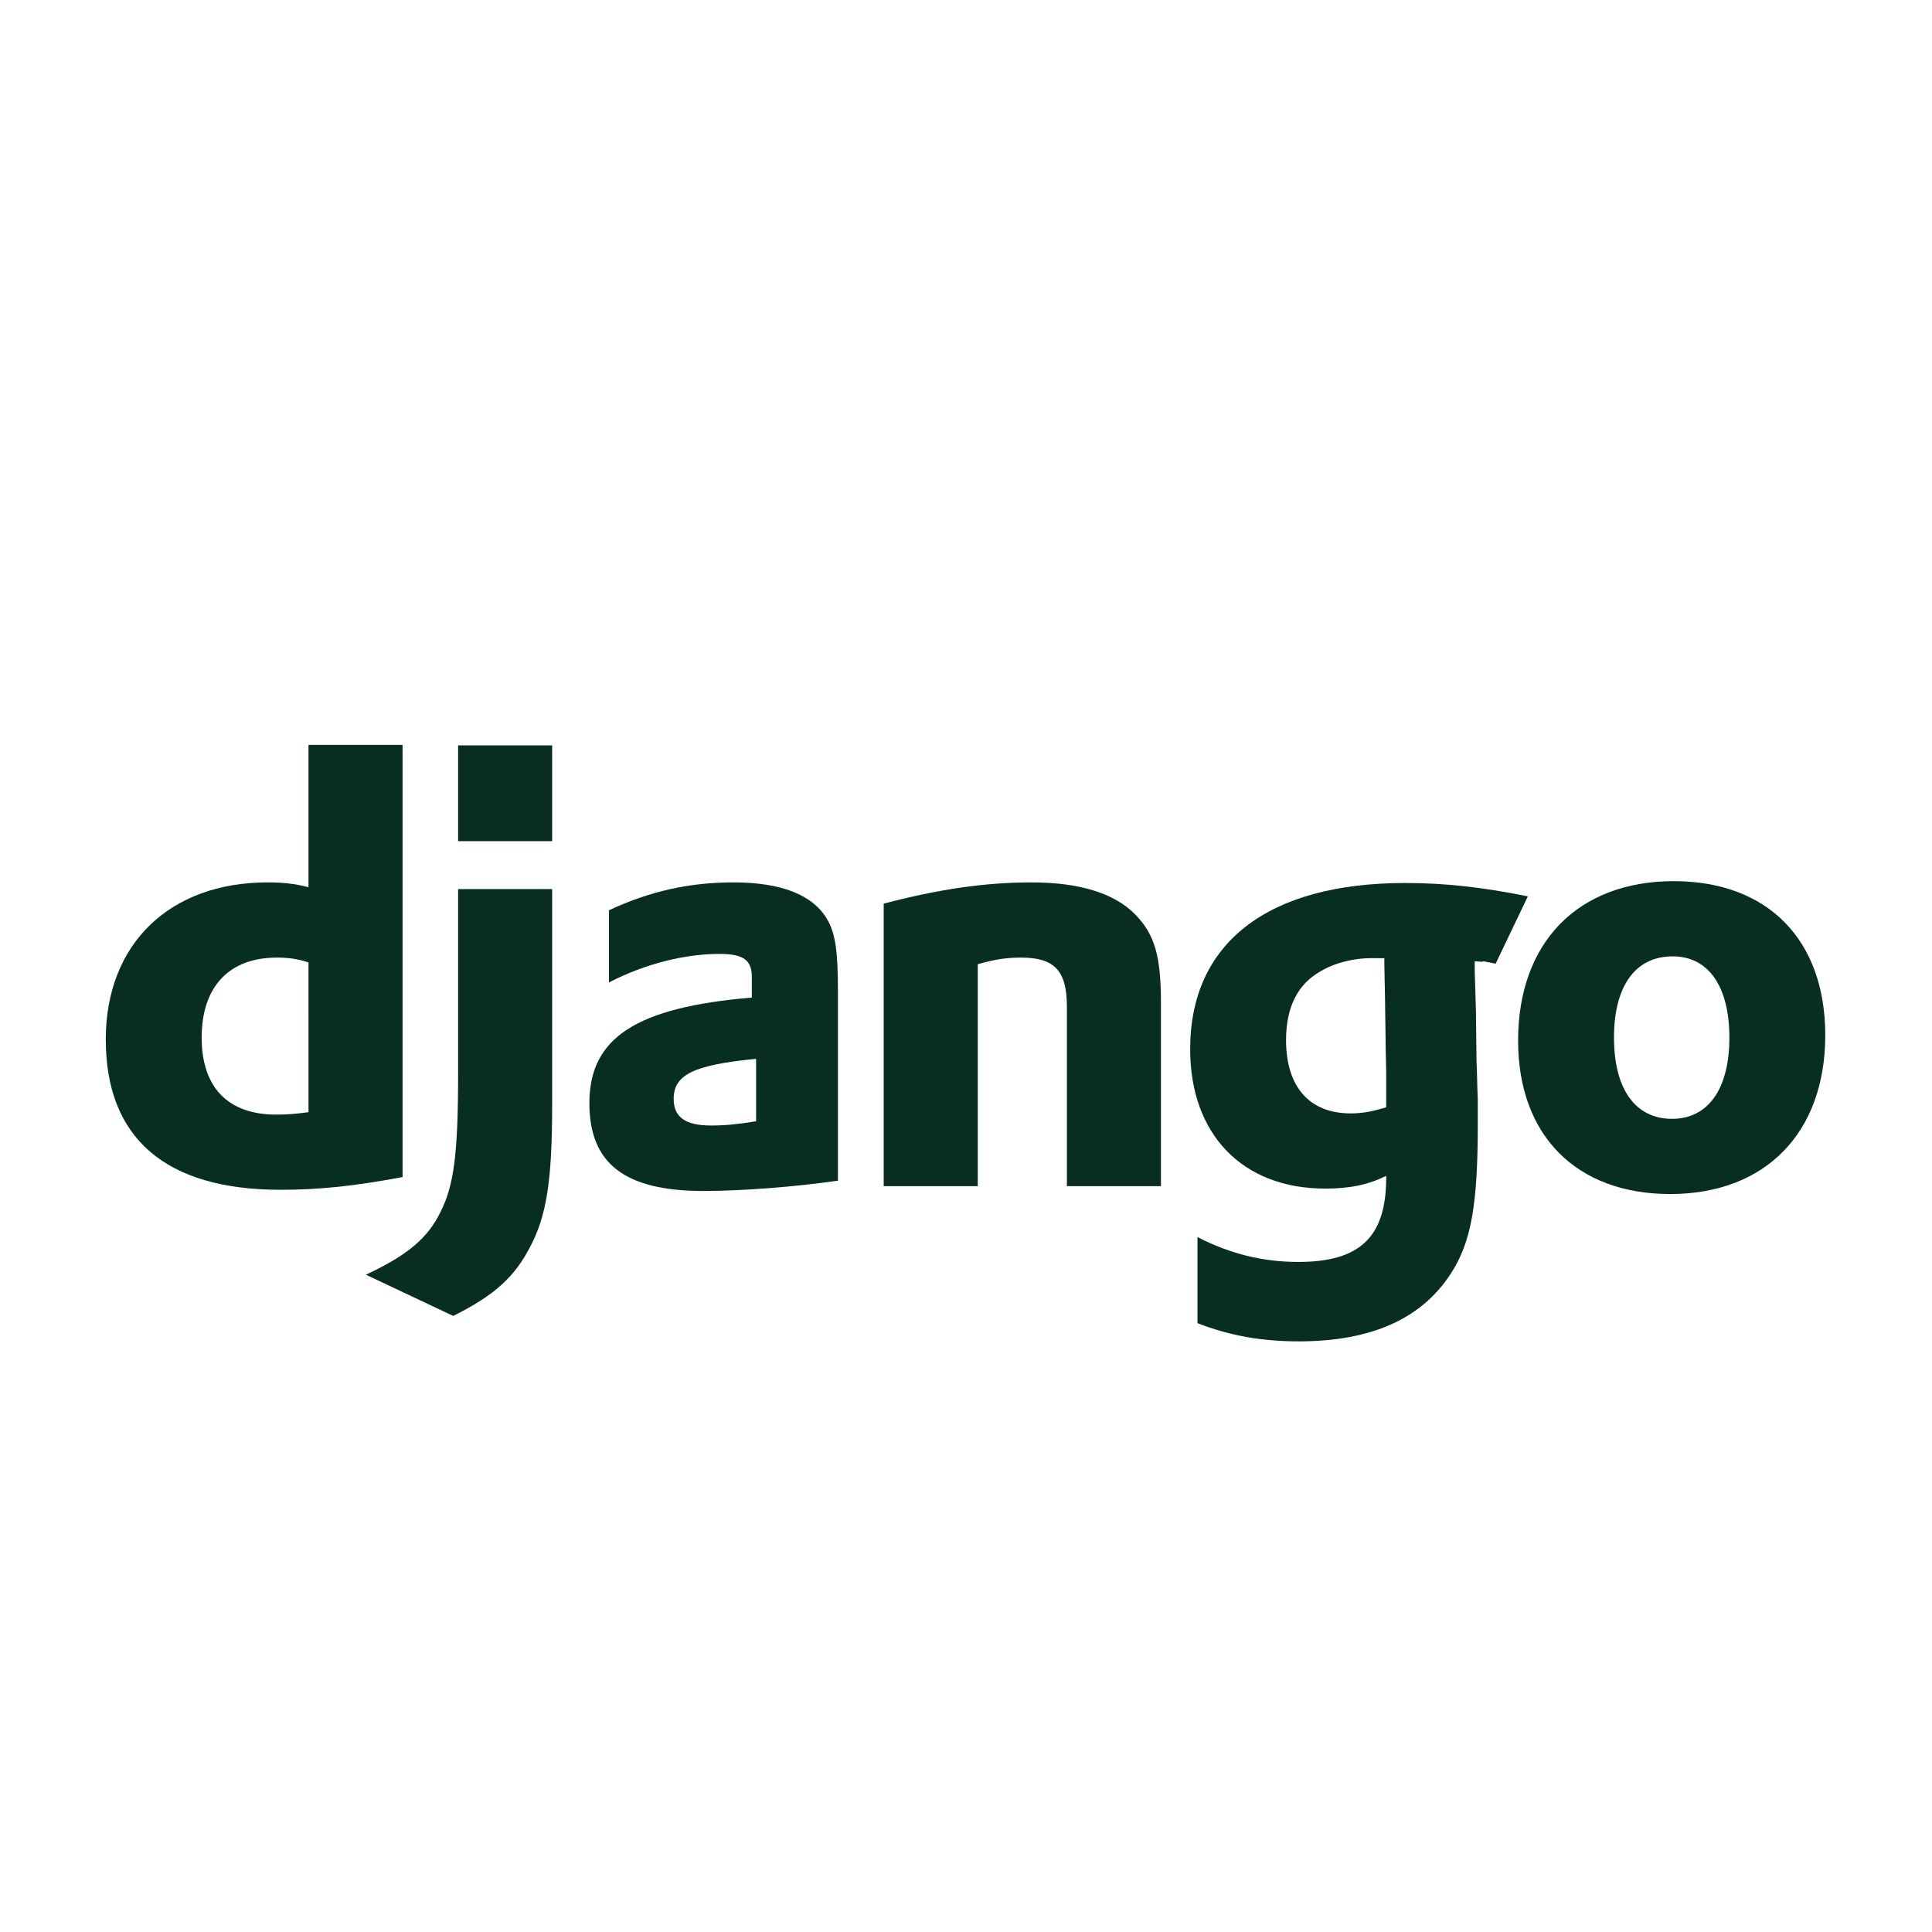
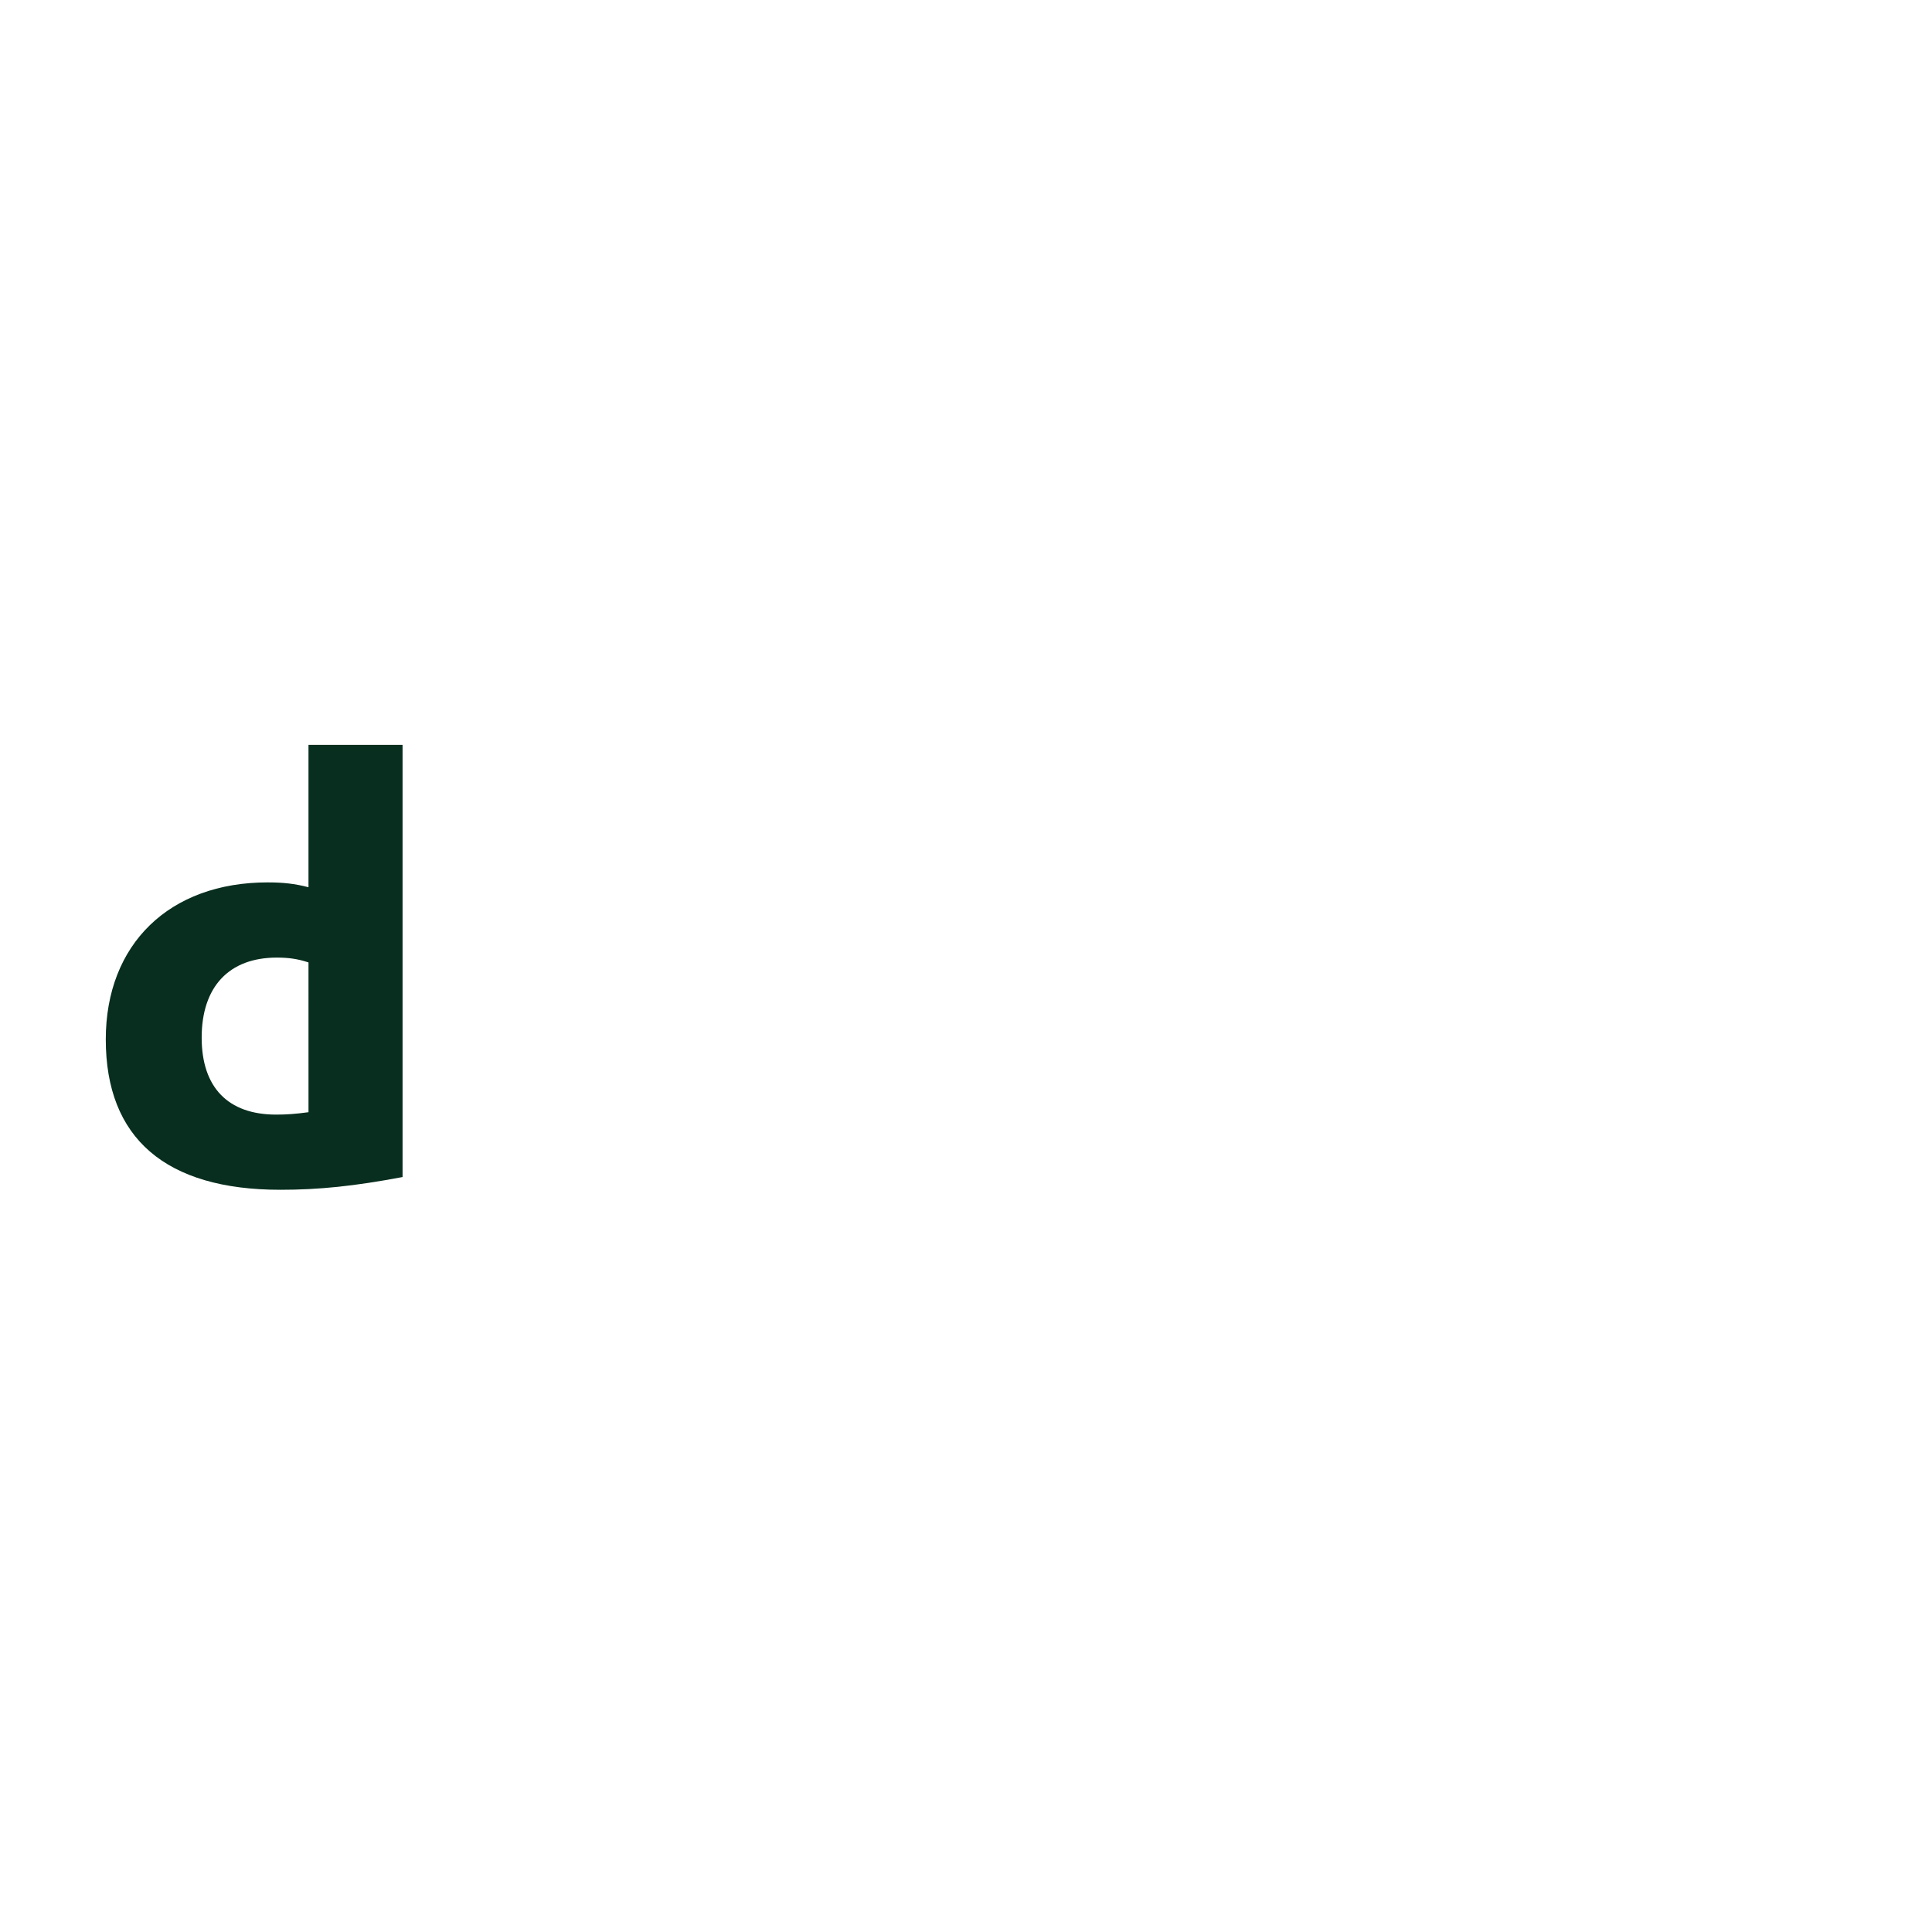
<svg xmlns="http://www.w3.org/2000/svg" height="200" viewBox="0 0 200 200" width="200">
  <g fill="#072e1e" transform="matrix(.89 0 0 .884 10.951 77.043)">
    <path d="m23.578.074h10.941v50.609c-5.613 1.066-9.73 1.492-14.207 1.492-13.352 0-20.312-6.035-20.312-17.609 0-11.145 7.387-18.387 18.82-18.387 1.777 0 3.125.141 4.758.566zm0 25.477c-1.277-.426-2.34-.566-3.691-.566-5.539 0-8.734 3.406-8.734 9.371 0 5.82 3.055 9.016 8.664 9.016 1.207 0 2.203-.07 3.762-.281zm0 0" />
-     <path d="m51.918 16.961v25.344c0 8.734-.641 12.922-2.559 16.547-1.773 3.477-4.117 5.68-8.949 8.094l-10.156-4.828c4.832-2.273 7.176-4.262 8.668-7.316 1.562-3.121 2.059-6.742 2.059-16.258v-21.582zm-10.938-16.828h10.938v11.219h-10.938zm0 0" />
-     <path d="m58.523 19.445c4.832-2.273 9.449-3.266 14.488-3.266 5.613 0 9.305 1.488 10.941 4.402.922 1.633 1.207 3.762 1.207 8.305v22.223c-4.902.711-11.082 1.207-15.625 1.207-9.164 0-13.285-3.195-13.285-10.293 0-7.668 5.469-11.219 18.895-12.355v-2.414c0-1.988-.996-2.699-3.766-2.699-4.047 0-8.594 1.137-12.855 3.34zm17.117 17.395c-7.246.711-9.586 1.848-9.586 4.688 0 2.129 1.348 3.121 4.332 3.121 1.633 0 3.125-.141 5.254-.496zm0 0" />
-     <path d="m90.484 18.664c6.465-1.703 11.789-2.484 17.188-2.484 5.613 0 9.66 1.277 12.074 3.762 2.273 2.344 2.984 4.898 2.984 10.367v21.441h-10.938v-21.016c0-4.188-1.422-5.75-5.328-5.75-1.488 0-2.84.141-5.043.777v25.988h-10.938zm0 0" />
-     <path d="m126.98 57.715c3.836 1.988 7.672 2.91 11.723 2.91 7.172 0 10.227-2.91 10.227-9.871 0-.07 0-.141 0-.211-2.133 1.062-4.262 1.492-7.102 1.492-9.59 0-15.699-6.32-15.699-16.332 0-12.426 9.02-19.453 25-19.453 4.688 0 9.02.496 14.277 1.562l-3.746 7.887c-2.91-.57-.234-.078-2.434-.289v1.137l.141 4.613.07 5.965c.074 1.488.074 2.98.145 4.473v2.98c0 9.375-.781 13.773-3.125 17.395-3.41 5.328-9.305 7.953-17.684 7.953-4.262 0-7.957-.637-11.793-2.129zm21.734-32.66c-.141 0-.281 0-.355 0h-.781c-2.129-.07-4.613.496-6.32 1.559-2.625 1.492-3.977 4.191-3.977 8.023 0 5.469 2.699 8.594 7.527 8.594 1.492 0 2.699-.285 4.121-.711v-3.762c0-1.277-.07-2.699-.07-4.191l-.07-5.039-.074-3.621zm0 0" />
-     <path d="m182.387 16.035c10.938 0 17.613 6.891 17.613 18.035 0 11.434-6.961 18.602-18.039 18.602-10.938 0-17.688-6.887-17.688-17.961 0-11.504 6.961-18.676 18.113-18.676zm-.215 27.832c4.191 0 6.676-3.477 6.676-9.512 0-5.965-2.414-9.516-6.602-9.516-4.336 0-6.82 3.48-6.82 9.516 0 6.035 2.484 9.512 6.746 9.512zm0 0" />
  </g>
</svg>